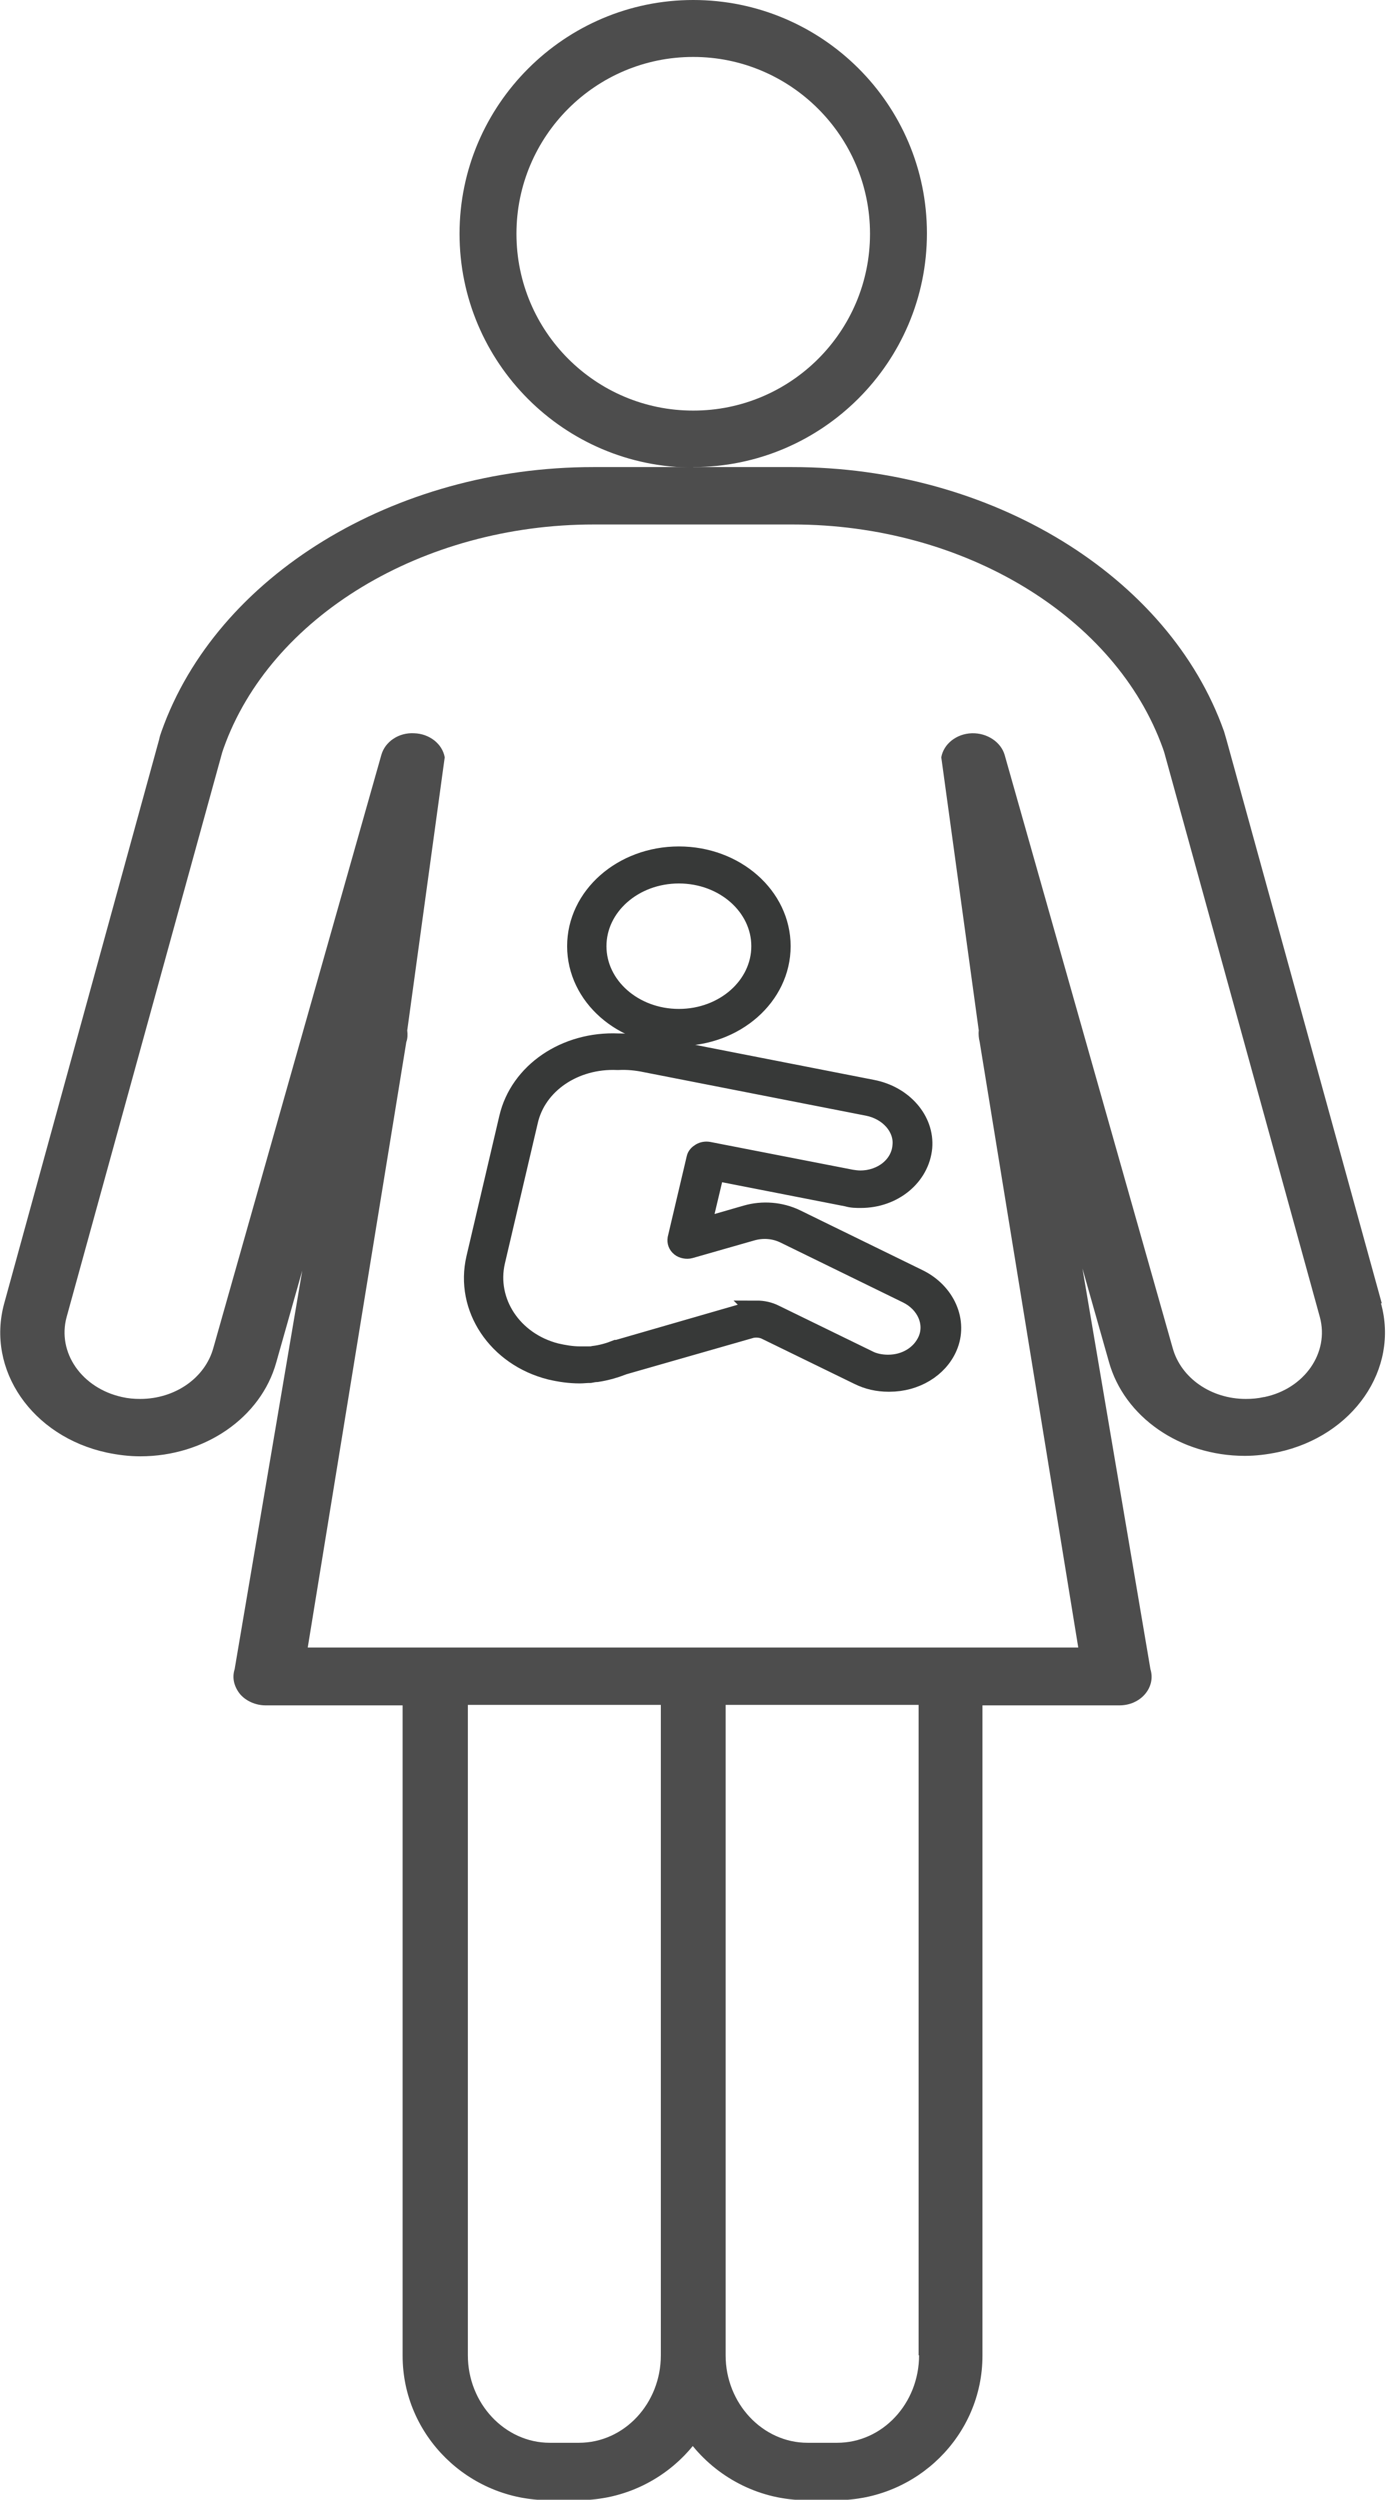
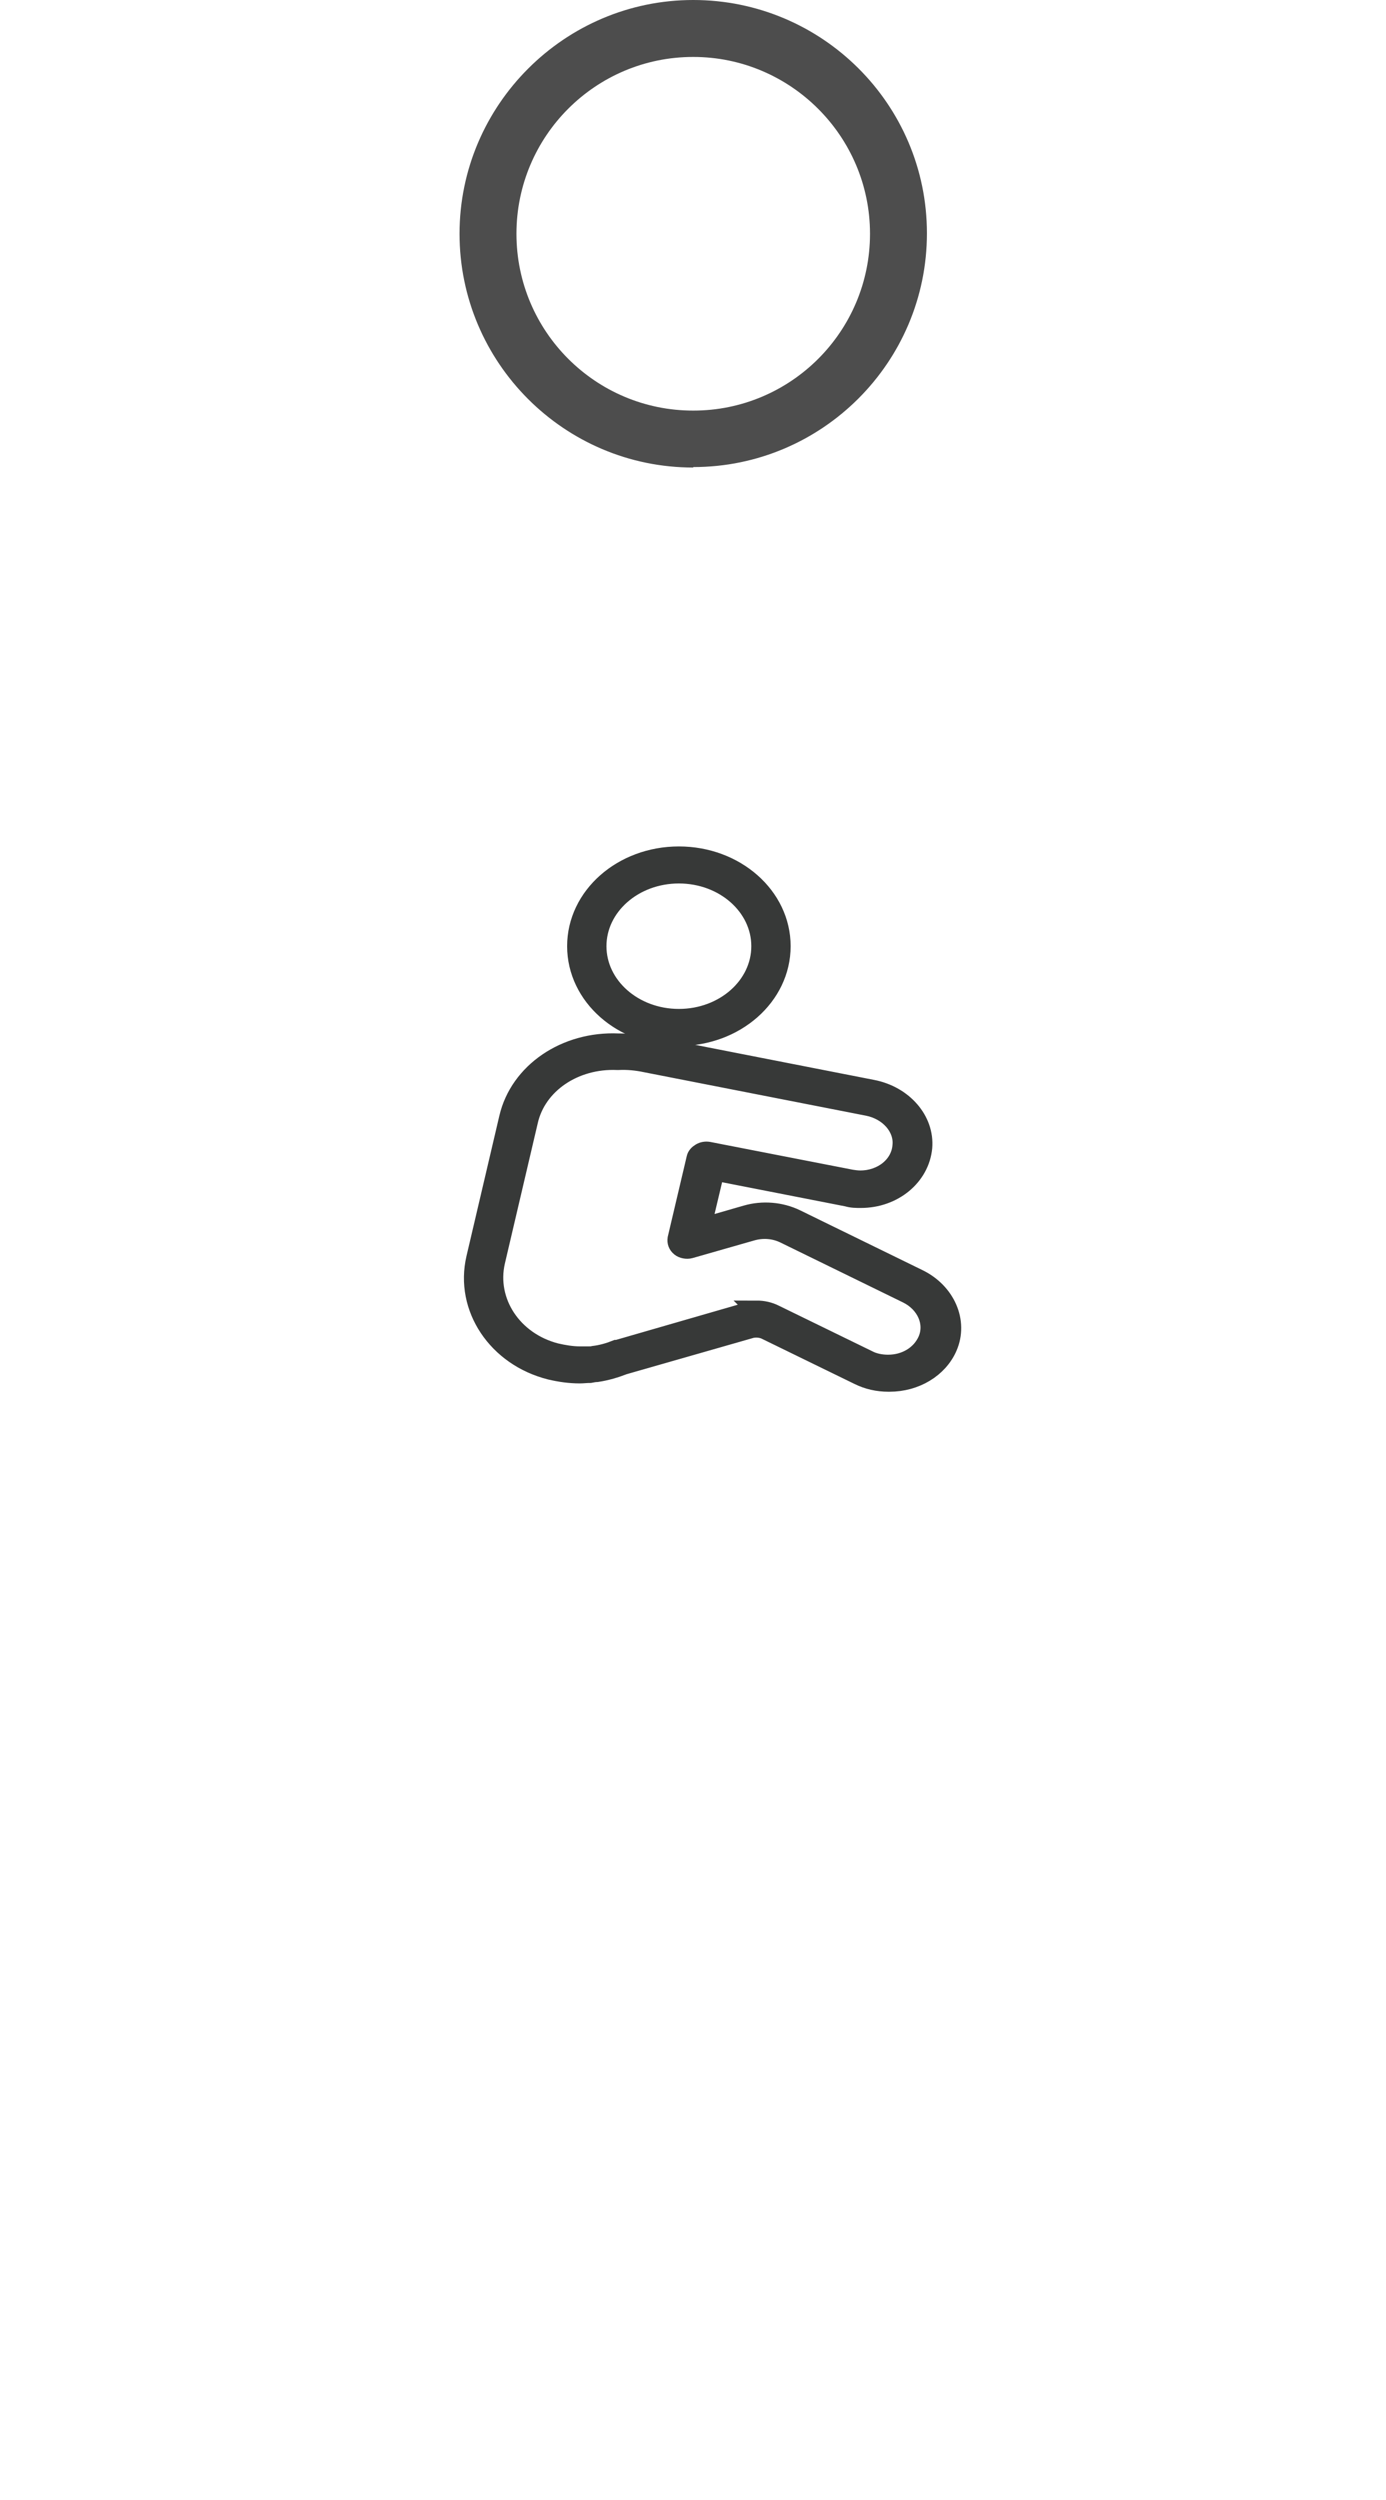
<svg xmlns="http://www.w3.org/2000/svg" id="Vrstva_1" viewBox="0 0 29.95 54">
  <defs>
    <style>.cls-1{fill:none;stroke:#373938;stroke-miterlimit:10;stroke-width:.41px;}.cls-2{fill:#4d4d4d;}.cls-3{fill:#373938;}</style>
  </defs>
  <path class="cls-2" d="m14.98,1.23c2.1,0,3.82,1.71,3.82,3.82s-1.71,3.82-3.82,3.82-3.82-1.71-3.82-3.82,1.71-3.82,3.82-3.82m0,8.86c2.78,0,5.05-2.26,5.05-5.05S17.76,0,14.98,0s-5.05,2.27-5.05,5.05,2.26,5.05,5.05,5.05" />
-   <path class="cls-2" d="m27.31,30.18c-.13.03-.26.04-.39.04-.75,0-1.4-.45-1.58-1.1l-3.63-12.81c-.08-.28-.38-.48-.71-.47-.33.01-.61.23-.66.52l.81,5.9c-.01.08,0,.17.02.25l2.13,13.08H6.65l2.13-13.08c.03-.08.03-.17.02-.25l.81-5.9c-.05-.29-.33-.51-.66-.52-.33-.02-.63.18-.71.47l-3.63,12.81c-.18.65-.83,1.1-1.58,1.1-.13,0-.26-.01-.39-.04-.87-.19-1.41-.96-1.2-1.73l3.36-12.19s.02-.06.03-.09c1.01-2.85,4.3-4.84,8-4.84h4.3c3.7,0,6.98,1.99,8,4.84.01.03.02.06.03.09l3.36,12.19c.21.77-.33,1.55-1.2,1.73m-7.46,20.7c0,1.04-.79,1.89-1.77,1.89h-.64c-.97,0-1.77-.85-1.77-1.89v-14.05h4.17v14.05Zm-7.34,1.89h-.64c-.97,0-1.77-.85-1.77-1.89v-14.05h4.17v14.05c0,1.04-.79,1.89-1.77,1.89m17.35-24.61l-3.36-12.19c-.02-.06-.03-.11-.05-.17-1.19-3.36-5.03-5.71-9.33-5.71h-4.3c-4.3,0-8.14,2.35-9.33,5.71-.02.06-.04.11-.05.17L.09,28.16c-.39,1.43.6,2.87,2.22,3.22.24.05.48.08.72.08,1.4,0,2.61-.84,2.94-2.03l2.79-9.85-1.36,2.75-2.33,13.73c-.06.19-.01.38.12.54.13.15.34.24.55.24h2.96v14.05c0,1.72,1.42,3.12,3.16,3.12h.64c1,0,1.89-.46,2.47-1.17.58.71,1.47,1.17,2.46,1.17h.64c1.74,0,3.16-1.4,3.16-3.12v-14.05h2.96c.22,0,.42-.09.55-.24.13-.15.18-.35.12-.54l-2.33-13.73-1.36-2.76,2.79,9.84c.33,1.2,1.54,2.04,2.94,2.04.24,0,.48-.03.72-.08,1.62-.35,2.62-1.79,2.22-3.22" />
  <path class="cls-3" d="m16.35,28.3c.14,0,.27.03.39.09l2.01.98c.13.07.29.1.44.1.38,0,.71-.2.85-.52.16-.37-.03-.8-.44-1l-2.64-1.29c-.22-.11-.48-.13-.72-.06l-1.33.38c-.07.02-.16,0-.21-.04-.06-.05-.08-.11-.07-.18l.41-1.74c.01-.05.05-.09.1-.12.05-.03.11-.04.17-.03l3.08.6c.06.01.13.02.2.02.48,0,.87-.32.9-.74.04-.39-.28-.76-.74-.85l-4.8-.94c-.19-.04-.39-.06-.59-.05h-.02c-.93-.04-1.74.51-1.92,1.31l-.71,3.03c-.2.87.37,1.73,1.3,1.97.17.04.35.07.52.07.06,0,.12,0,.19,0,.04,0,.08,0,.11-.01.17-.02.34-.07.49-.13,0,0,.02,0,.02,0l2.77-.8c.08-.02.17-.04.25-.04m2.85,1.56c-.23,0-.45-.05-.65-.15l-2.01-.98c-.09-.04-.2-.05-.3-.03l-2.76.79c-.18.07-.38.13-.58.16-.04,0-.1.01-.15.02-.08,0-.15.01-.22.01-.22,0-.43-.03-.64-.08-1.15-.29-1.86-1.35-1.61-2.42l.71-3.03c.23-.99,1.23-1.67,2.37-1.62h0c.23,0,.46.02.69.06l4.8.94c.67.13,1.14.67,1.09,1.26-.06.62-.63,1.1-1.34,1.1-.1,0-.19,0-.29-.03l-2.86-.56-.29,1.22.97-.28c.35-.1.74-.07,1.07.09l2.64,1.29c.6.29.88.93.64,1.48-.2.46-.7.76-1.26.76" />
  <path class="cls-1" d="m16.35,28.3c.14,0,.27.03.39.09l2.01.98c.13.07.29.1.44.1.38,0,.71-.2.85-.52.16-.37-.03-.8-.44-1l-2.64-1.29c-.22-.11-.48-.13-.72-.06l-1.33.38c-.07.02-.16,0-.21-.04-.06-.05-.08-.11-.07-.18l.41-1.74c.01-.05.05-.09.1-.12.05-.03.11-.04.17-.03l3.08.6c.06.01.13.02.2.02.48,0,.87-.32.9-.74.04-.39-.28-.76-.74-.85l-4.8-.94c-.19-.04-.39-.06-.59-.05h-.02c-.93-.04-1.74.51-1.92,1.31l-.71,3.03c-.2.87.37,1.73,1.3,1.97.17.04.35.07.52.07.06,0,.12,0,.19,0,.04,0,.08,0,.11-.01.17-.02.34-.07.49-.13,0,0,.02,0,.02,0l2.77-.8c.08-.02.17-.04.25-.04Zm2.85,1.56c-.23,0-.45-.05-.65-.15l-2.01-.98c-.09-.04-.2-.05-.3-.03l-2.76.79c-.18.07-.38.13-.58.16-.04,0-.1.01-.15.02-.08,0-.15.01-.22.01-.22,0-.43-.03-.64-.08-1.15-.29-1.86-1.35-1.61-2.42l.71-3.03c.23-.99,1.23-1.67,2.37-1.62h0c.23,0,.46.02.69.06l4.8.94c.67.13,1.14.67,1.09,1.26-.06.62-.63,1.1-1.34,1.1-.1,0-.19,0-.29-.03l-2.86-.56-.29,1.22.97-.28c.35-.1.74-.07,1.07.09l2.64,1.29c.6.29.88.93.64,1.48-.2.46-.7.76-1.26.76Z" />
  <path class="cls-3" d="m14.67,18.88c-.98,0-1.77.7-1.77,1.56s.79,1.56,1.77,1.56,1.77-.7,1.77-1.56-.79-1.56-1.77-1.56m0,3.51c-1.22,0-2.21-.87-2.21-1.95s.99-1.95,2.21-1.95,2.21.87,2.21,1.95-.99,1.95-2.21,1.95" />
  <path class="cls-1" d="m14.67,18.88c-.98,0-1.77.7-1.77,1.56s.79,1.56,1.77,1.56,1.77-.7,1.77-1.56-.79-1.56-1.77-1.56Zm0,3.51c-1.22,0-2.21-.87-2.21-1.95s.99-1.95,2.21-1.95,2.21.87,2.21,1.95-.99,1.95-2.21,1.95Z" />
</svg>